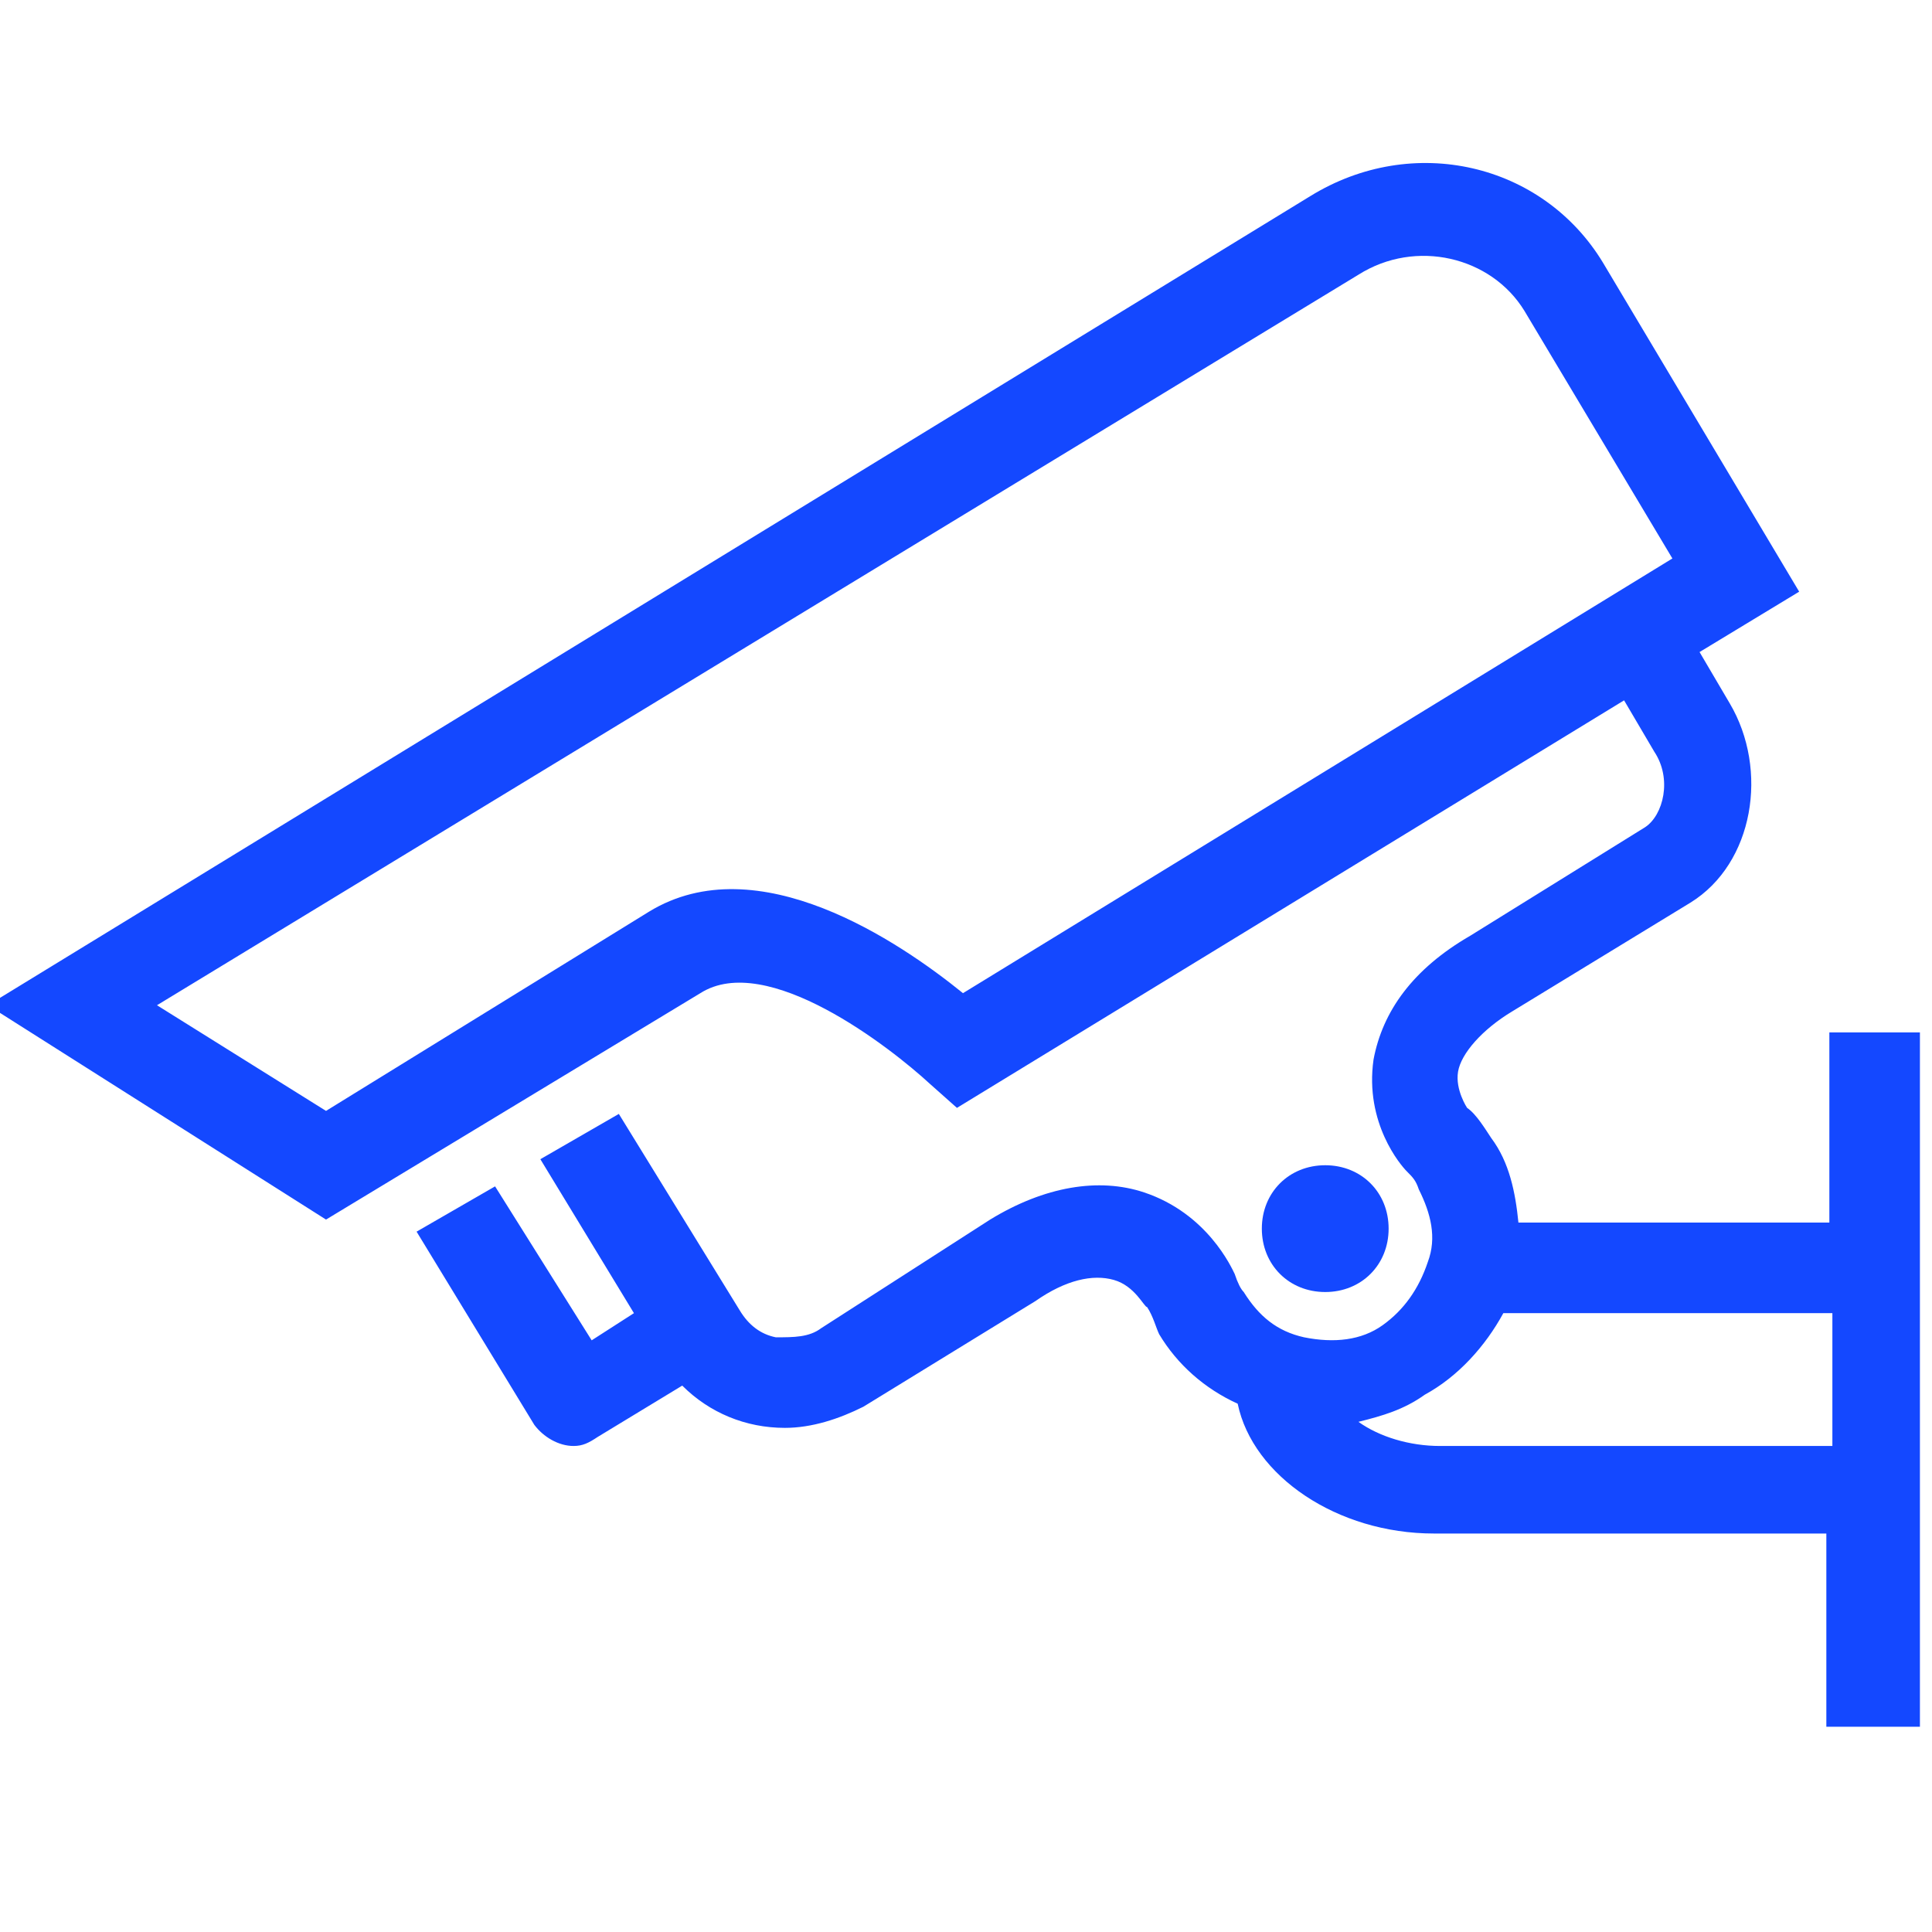
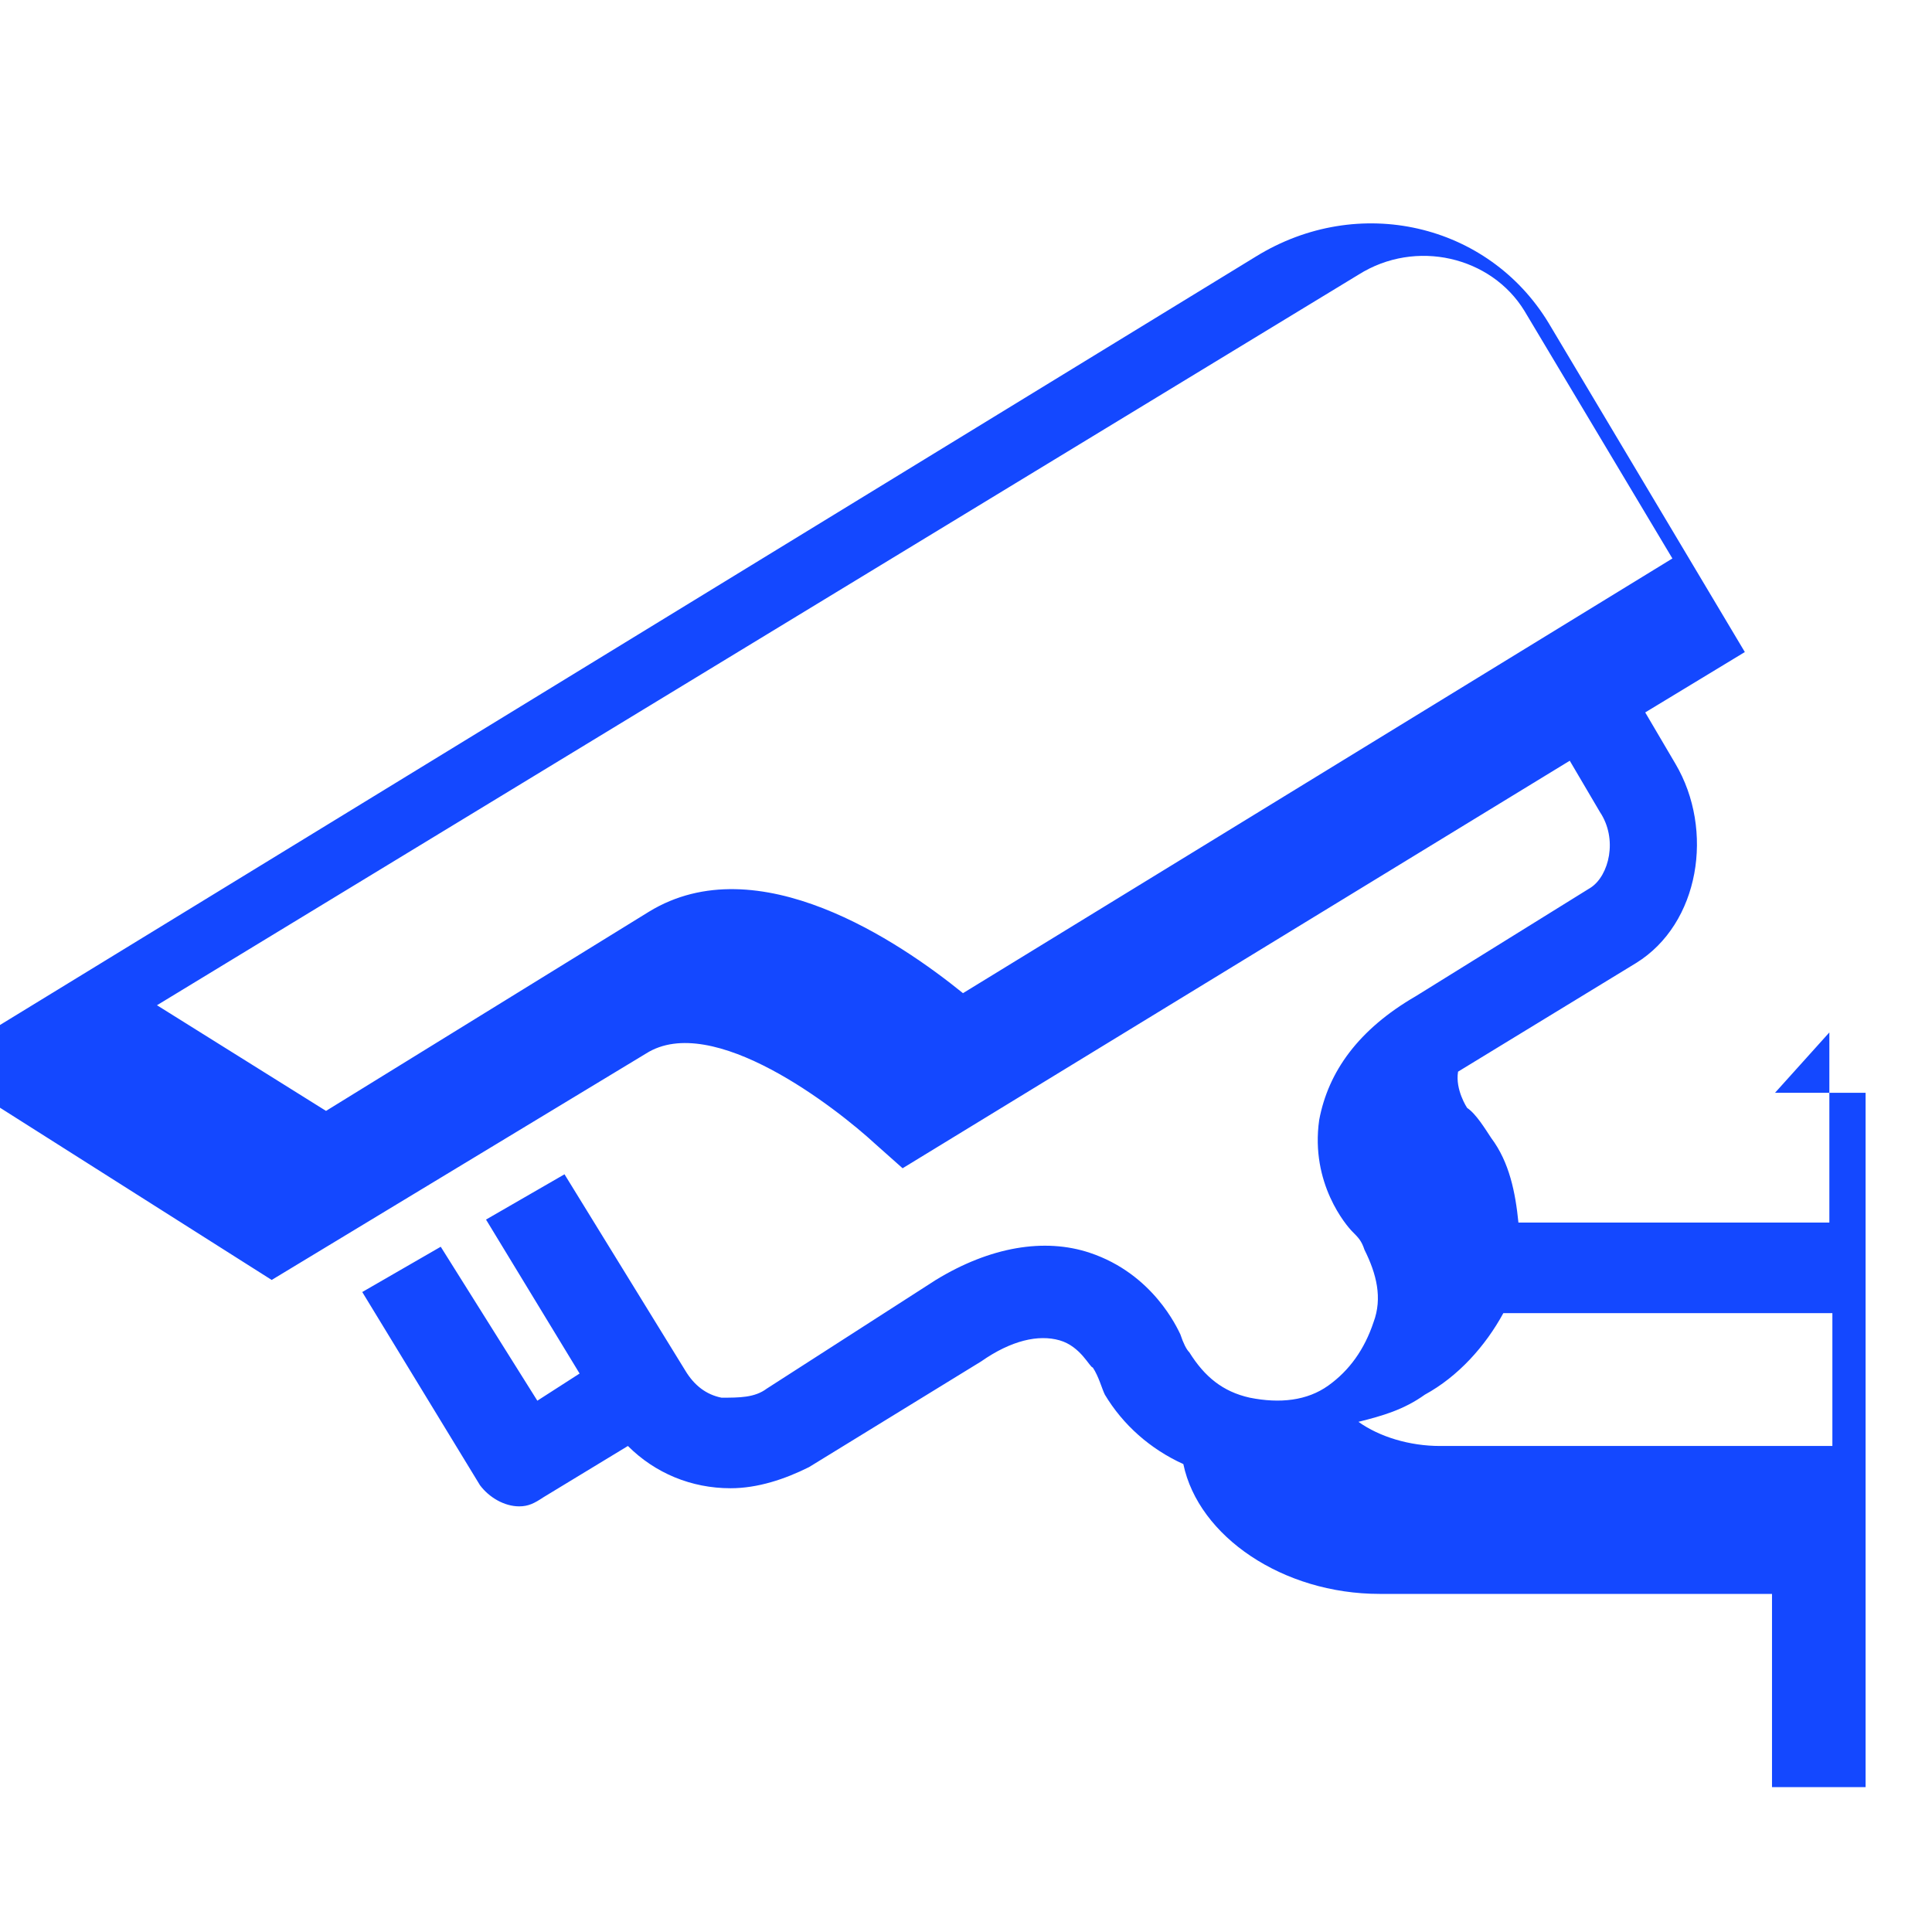
<svg xmlns="http://www.w3.org/2000/svg" version="1.1" width="32" height="32" viewBox="0 0 32 32" fill="#1448FF">
  <title>security-camera</title>
-   <path d="M30.3 17.1v3.15h-5.15c-0.050-0.5-0.15-1-0.45-1.4-0.1-0.15-0.25-0.4-0.4-0.5 0 0-0.2-0.3-0.15-0.6s0.4-0.7 0.9-1l2.95-1.8c1.050-0.65 1.3-2.2 0.65-3.3l-0.5-0.85 1.65-1-3.25-5.45c-1-1.65-3.15-2.15-4.85-1.1l-21.9 13.4 5.6 3.55 6.2-3.75c1.1-0.7 3.15 0.9 3.8 1.5l0.45 0.4 11.050-6.75 0.5 0.85c0.3 0.45 0.15 1.050-0.15 1.25l-2.9 1.8c-0.95 0.55-1.45 1.25-1.6 2.050-0.15 1.050 0.45 1.75 0.55 1.85s0.15 0.15 0.2 0.3c0.2 0.4 0.3 0.8 0.15 1.2-0.15 0.45-0.4 0.8-0.75 1.050s-0.8 0.3-1.3 0.2c-0.45-0.1-0.75-0.35-1-0.75-0.050-0.050-0.1-0.15-0.15-0.3-0.050-0.1-0.45-1-1.5-1.35-0.75-0.25-1.65-0.1-2.55 0.45l-2.8 1.8c-0.2 0.15-0.45 0.15-0.75 0.15-0.25-0.050-0.45-0.2-0.6-0.45l-2-3.25-1.3 0.75 1.55 2.55-0.7 0.45-1.6-2.55-1.3 0.75 1.95 3.2c0.15 0.2 0.4 0.35 0.65 0.35 0.15 0 0.25-0.050 0.4-0.15l1.4-0.85c0.45 0.45 1.050 0.7 1.7 0.7 0.45 0 0.9-0.15 1.3-0.35l2.85-1.75c0.5-0.35 0.95-0.45 1.3-0.35s0.5 0.45 0.55 0.45c0.1 0.15 0.15 0.35 0.2 0.45 0.3 0.5 0.75 0.9 1.3 1.15 0.25 1.2 1.65 2.15 3.25 2.15h6.5v3.2h1.55v-11.5h-1.5zM24.9 21.75h5.45v2.2h-6.5c-0.5 0-1-0.15-1.35-0.4 0.4-0.1 0.75-0.2 1.1-0.45 0.55-0.3 1-0.8 1.3-1.35zM5.4 18.4l-2.8-1.75 19.9-12.1c0.95-0.6 2.2-0.3 2.75 0.6l2.45 4.1-11.75 7.2c-1.050-0.85-3.4-2.45-5.2-1.35l-5.35 3.3z" />
-   <path d="M23 20.35c0-0.6-0.45-1.050-1.050-1.050s-1.050 0.45-1.050 1.050 0.45 1.050 1.050 1.050 1.050-0.45 1.050-1.050z" />
+   <path d="M30.3 17.1v3.15h-5.15c-0.050-0.5-0.15-1-0.45-1.4-0.1-0.15-0.25-0.4-0.4-0.5 0 0-0.2-0.3-0.15-0.6l2.95-1.8c1.050-0.65 1.3-2.2 0.65-3.3l-0.5-0.85 1.65-1-3.25-5.45c-1-1.65-3.15-2.15-4.85-1.1l-21.9 13.4 5.6 3.55 6.2-3.75c1.1-0.7 3.15 0.9 3.8 1.5l0.45 0.4 11.050-6.75 0.5 0.85c0.3 0.45 0.15 1.050-0.15 1.25l-2.9 1.8c-0.95 0.55-1.45 1.25-1.6 2.050-0.15 1.050 0.45 1.75 0.55 1.85s0.15 0.15 0.2 0.3c0.2 0.4 0.3 0.8 0.15 1.2-0.15 0.45-0.4 0.8-0.75 1.050s-0.8 0.3-1.3 0.2c-0.45-0.1-0.75-0.35-1-0.75-0.050-0.050-0.1-0.15-0.15-0.3-0.050-0.1-0.45-1-1.5-1.35-0.75-0.25-1.65-0.1-2.55 0.45l-2.8 1.8c-0.2 0.15-0.45 0.15-0.75 0.15-0.25-0.050-0.45-0.2-0.6-0.45l-2-3.25-1.3 0.75 1.55 2.55-0.7 0.45-1.6-2.55-1.3 0.75 1.95 3.2c0.15 0.2 0.4 0.35 0.65 0.35 0.15 0 0.25-0.050 0.4-0.15l1.4-0.85c0.45 0.45 1.050 0.7 1.7 0.7 0.45 0 0.9-0.15 1.3-0.35l2.85-1.75c0.5-0.35 0.95-0.45 1.3-0.35s0.5 0.45 0.55 0.45c0.1 0.15 0.15 0.35 0.2 0.45 0.3 0.5 0.75 0.9 1.3 1.15 0.25 1.2 1.65 2.15 3.25 2.15h6.5v3.2h1.55v-11.5h-1.5zM24.9 21.75h5.45v2.2h-6.5c-0.5 0-1-0.15-1.35-0.4 0.4-0.1 0.75-0.2 1.1-0.45 0.55-0.3 1-0.8 1.3-1.35zM5.4 18.4l-2.8-1.75 19.9-12.1c0.95-0.6 2.2-0.3 2.75 0.6l2.45 4.1-11.75 7.2c-1.050-0.85-3.4-2.45-5.2-1.35l-5.35 3.3z" />
</svg>